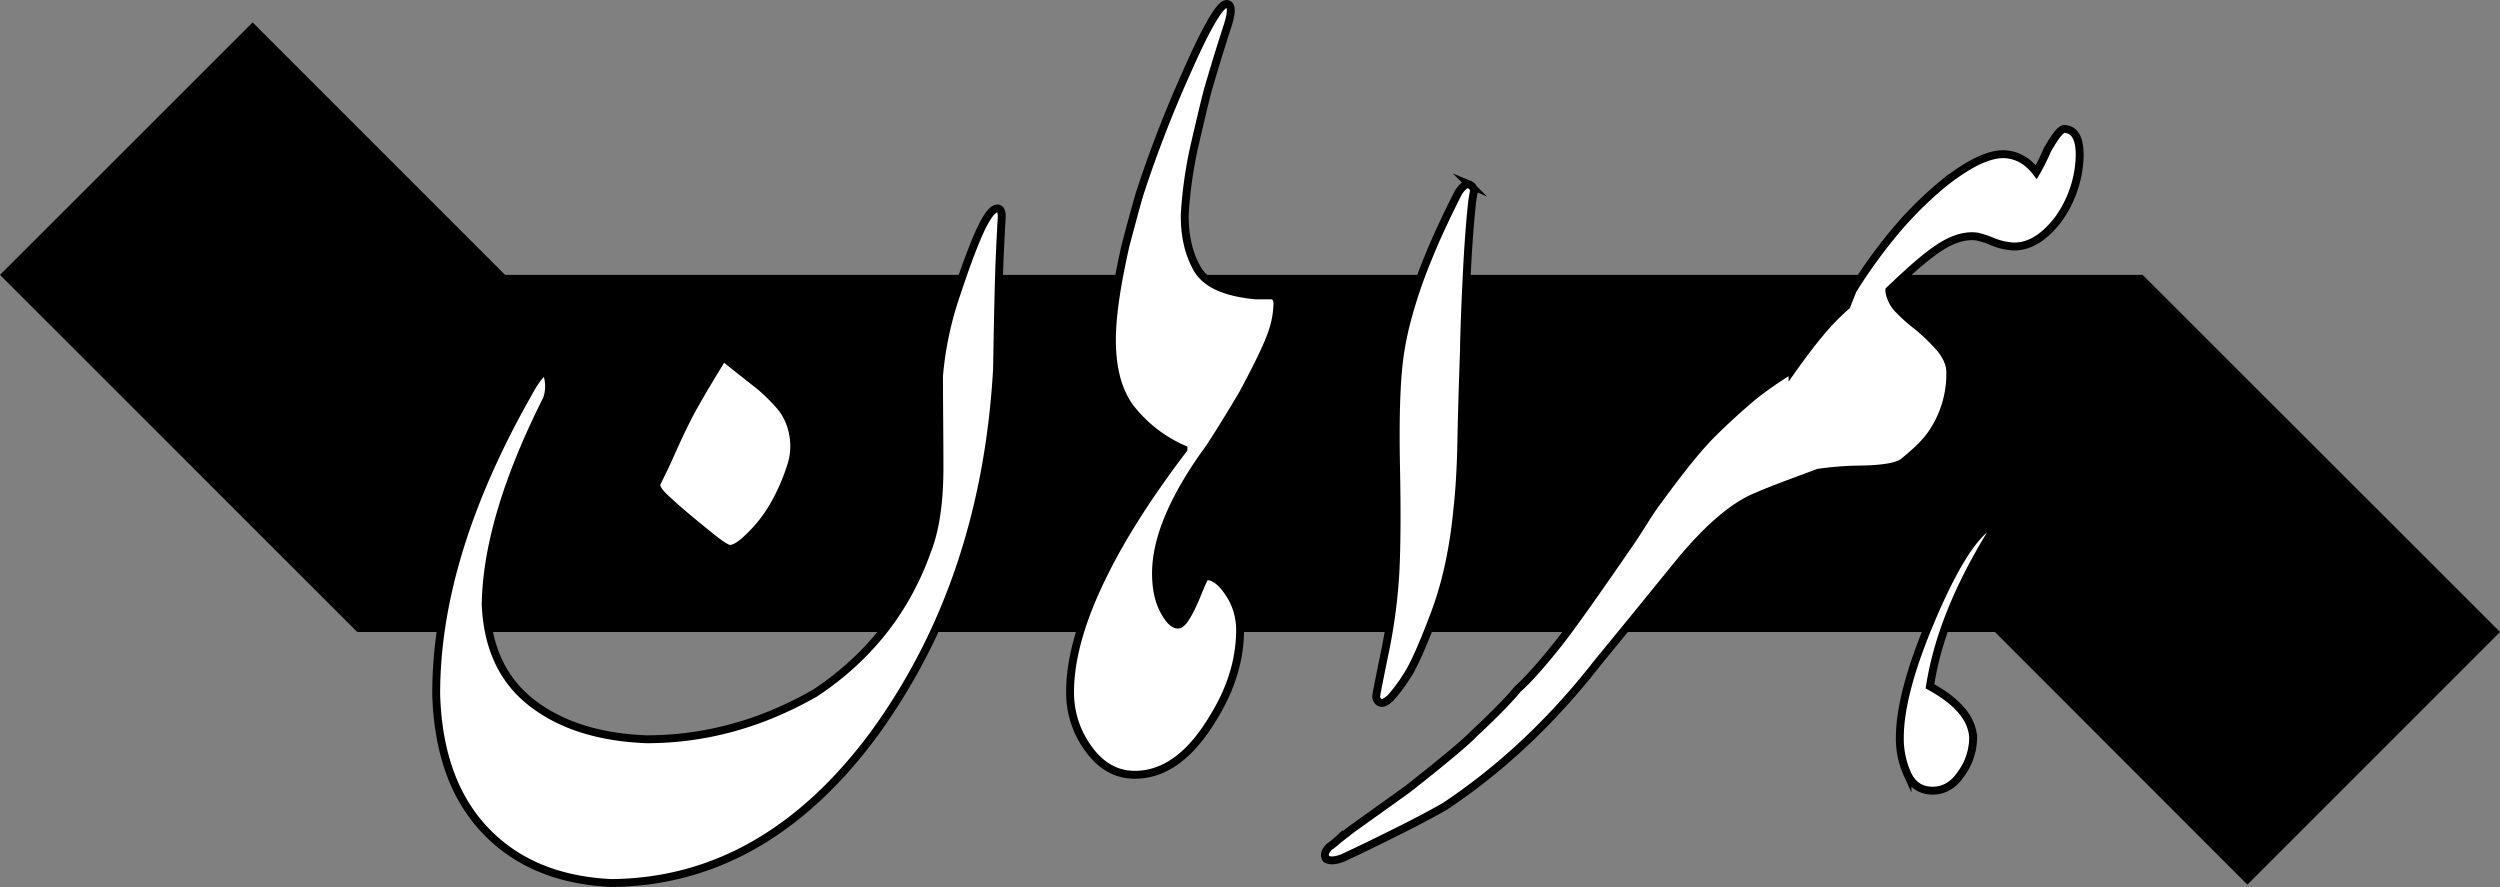
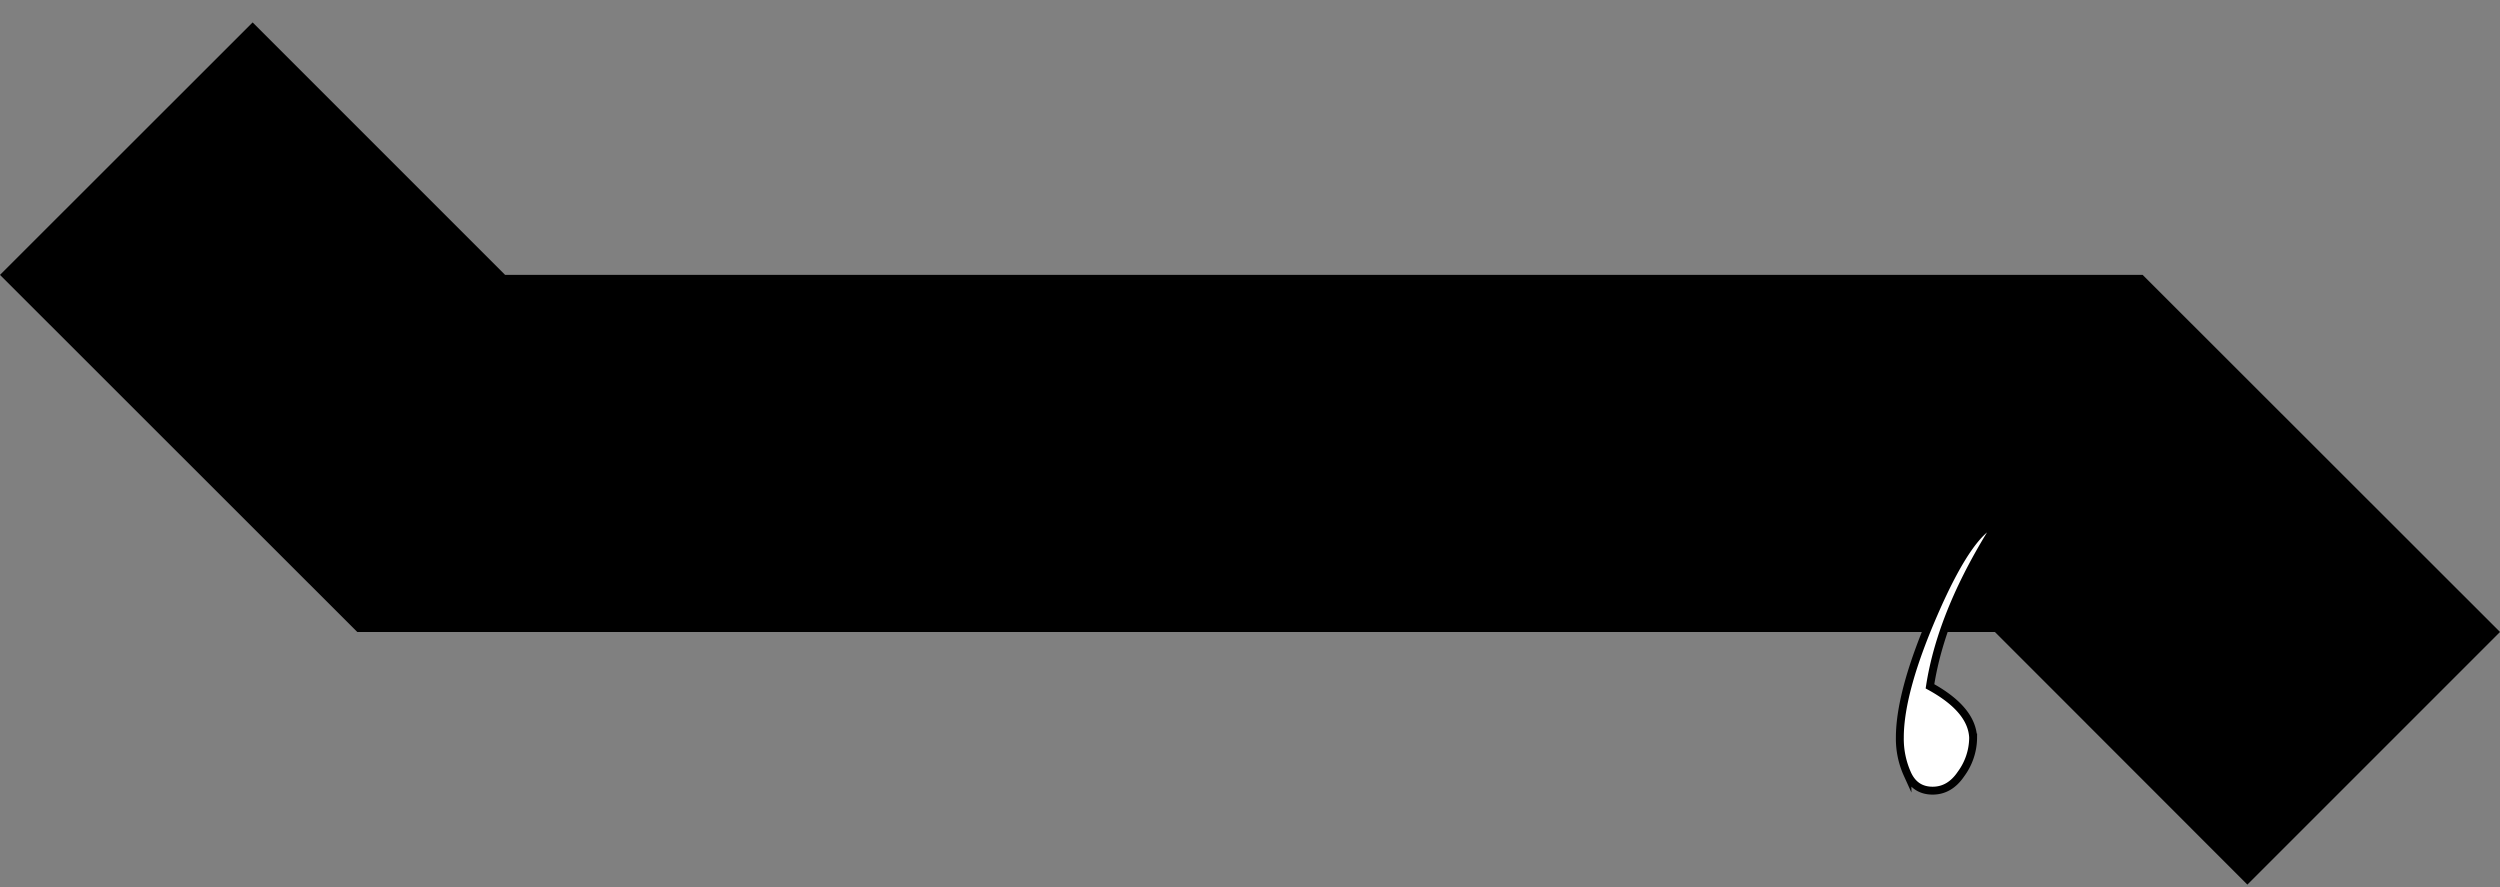
<svg xmlns="http://www.w3.org/2000/svg" viewBox="0 0 950 337.05">
  <rect x="0" y="0" width="950" height="337.05" fill="#808080" stroke="none" />
  <defs>
    <style>.cls-1{fill-rule:evenodd;}.cls-2{fill:#fff;stroke:#000;stroke-miterlimit:10;stroke-width:3px;}</style>
  </defs>
  <g id="Layer_2" data-name="Layer 2">
    <g id="Layer_1-2" data-name="Layer 1">
      <path class="cls-1" d="M96,8.52l95.94,95.94H814.21L950,240.15l-96,96-95.94-96H135.76L0,104.46,96,8.52Z" />
-       <path class="cls-2" d="M378.87,140.39q-4.61,80.49-46.65,138.42Q290.68,335,232.41,335.55q-30.24-1.37-47.93-19.91T165.76,264q-.16-52.3,34.35-113.48,6.67-12.3,7.95-7.86a14.87,14.87,0,0,1-.26,9.06q-22.73,45.11-23.24,77.93,1,24.6,17.52,37.42t43.66,13.85q33.33,0,64.09-17.61,30.59-20.34,42.55-54.17Q357,197.3,357,177.81q0-7.34-.09-18.8t-.08-16.23a129.49,129.49,0,0,1,6.66-31.19q5.64-17,9.32-24.69T379,79.21q1.89,0,1.63,3.93t-.77,15.21Q379.39,109.63,378.87,140.39Zm-77.41,25.12a23.7,23.7,0,0,1-.77,11.28,75.89,75.89,0,0,1-5.81,13.76,53.79,53.79,0,0,1-10.68,13.92q-4.27,4.11-6.84,4.11-1.55,0-7.09-4.45t-10-8.2q-4.44-3.77-7.69-6.84T249.33,184q3.42-6.84,5-10.43,5.13-11.62,8.8-18.29T274.8,135.6q4.6,3.77,11.36,9.06a67.13,67.13,0,0,1,10.51,9.91A22.77,22.77,0,0,1,301.46,165.51Z" />
-       <path class="cls-2" d="M457.73,172.74q-18.45,26.14-18.45,45.12,0,8.37,2.9,13.93t5.47,5.55q2.57,0,7.52-12.13c1.71-4.22,2.73-6.33,3.08-6.33q5.12,0,9.91,8.38a24.93,24.93,0,0,1,3.07,12.13q0,17.43-10.93,34.52-12.66,20.5-29.06,20.51-10.42,0-17.51-9.74a36,36,0,0,1-7.1-21.71q0-19.47,13.16-45.63,10.43-21,29.91-46.65a52.08,52.08,0,0,1-18.8-14q-8.37-9.57-8.37-27.52,0-13.15,5.13-35.72,3.91-14.86,5.46-20a464.15,464.15,0,0,1,17.69-45.72Q462.35,1.51,466.11,1.5q2.89.17.51,7.86Q462.35,22.53,458.76,35q-1.89,7.52-4.79,20.08a161.72,161.72,0,0,0-3.76,26.4q-.16,12,4.7,20.59t22.31,10.17h5.64c1.7,0,2.56,1.09,2.56,3.25a35.92,35.92,0,0,1-2.31,11.71q-2.31,6.57-10.85,22.47-6.15,10.43-12,19.48C459.61,170.18,458.76,171.37,457.73,172.74Z" />
-       <path class="cls-2" d="M556.32,133.1q-.71,19.17-1,34.37t-1.49,25.75q-2.11,22.68-8.71,40.17t-10.37,23.3a65.33,65.33,0,0,1-6.24,8.43c-1.88,1.76-3.31,2.35-4.31,1.76a2.63,2.63,0,0,1-1.14-3q0-.52,3.17-16a207.3,207.3,0,0,0,4-30q.79-14.49.26-41t1.24-40.52a120.09,120.09,0,0,1,3.51-16.87q2.46-8.79,5.71-17.14t6.77-15.91q3.52-7.56,6.51-13.36c1.64-2.46,3-3.43,4.22-2.9a2.63,2.63,0,0,1,1.58,2.9,39.26,39.26,0,0,0-.79,5.36c-.3,2.75-.59,6-.88,9.84s-.56,7.89-.79,12.22-.44,8.59-.62,12.75-.32,8-.44,11.51S556.32,131.11,556.32,133.1Z" />
-       <path class="cls-2" d="M784.56,49q-2.05-.16-6.67,8.2a75.3,75.3,0,0,1-4.1,8.21Q769,59.12,762,58.61q-8.71-.51-23.07,10.77a141,141,0,0,0-17.6,17.17A197.05,197.05,0,0,0,704,110.31h0l-2.33,5.89a86.81,86.81,0,0,0-9.82,10.09q-4.87,5.8-10.68,14a138.66,138.66,0,0,0-14.87,10.25q-7.18,6-15.13,13.76c-5.29,5.18-12.28,13.81-21.17,26h0c-3.81,4.95-7.08,11.11-12.24,18.35q-20.34,29.57-26.66,37.25-9.06,11.28-14.35,15.9-5,6.15-16.75,17.09-4.11,4.44-25.12,21L513.34,315.3c-1.71,1.37-3.24,2.56-4.61,3.59a30.63,30.63,0,0,1-3.59,2.9q-2.56,2.56-1.2,4.62,2.74,1.53,8.38-1.37,6.66-3.07,20-9.74,9.23-4.62,16.75-8.89,32.3-21.53,58.11-54.69,12.65-15.37,29.9-36.65T668,188.49q3.24-1.53,17.09-6.66l5.93-2.2a124.12,124.12,0,0,1,16-1.22q12.56-.18,16.15-2.74,7.86-6.31,10.93-10.93a40,40,0,0,0,7-23.42q0-4.09-3.59-8.71a72,72,0,0,0-9.4-9.06,59.89,59.89,0,0,1-7-6.32c-2.06-2.17-3.24-5.66-3.16-6.92h0c7.16-6.82,13.19-12.31,18.54-15.9s10.25-5.1,14.69-4.53A33.4,33.4,0,0,1,757,91.76a24.79,24.79,0,0,0,7.6,1.88q9.06.52,17.26-9.91a43.09,43.09,0,0,0,8.38-23.41Q790.71,49.39,784.56,49Z" />
      <path class="cls-2" d="M759.39,198.25q-21.52,33.5-26,62.55,15.89,8.71,16.4,19.48a23.5,23.5,0,0,1-4.61,13.84q-4.28,6.33-10.77,6.33-6.66,0-9.57-6.24a32.55,32.55,0,0,1-2.9-13.93q0-17.94,13.67-48.87T759.39,198.25Z" />
    </g>
  </g>
</svg>